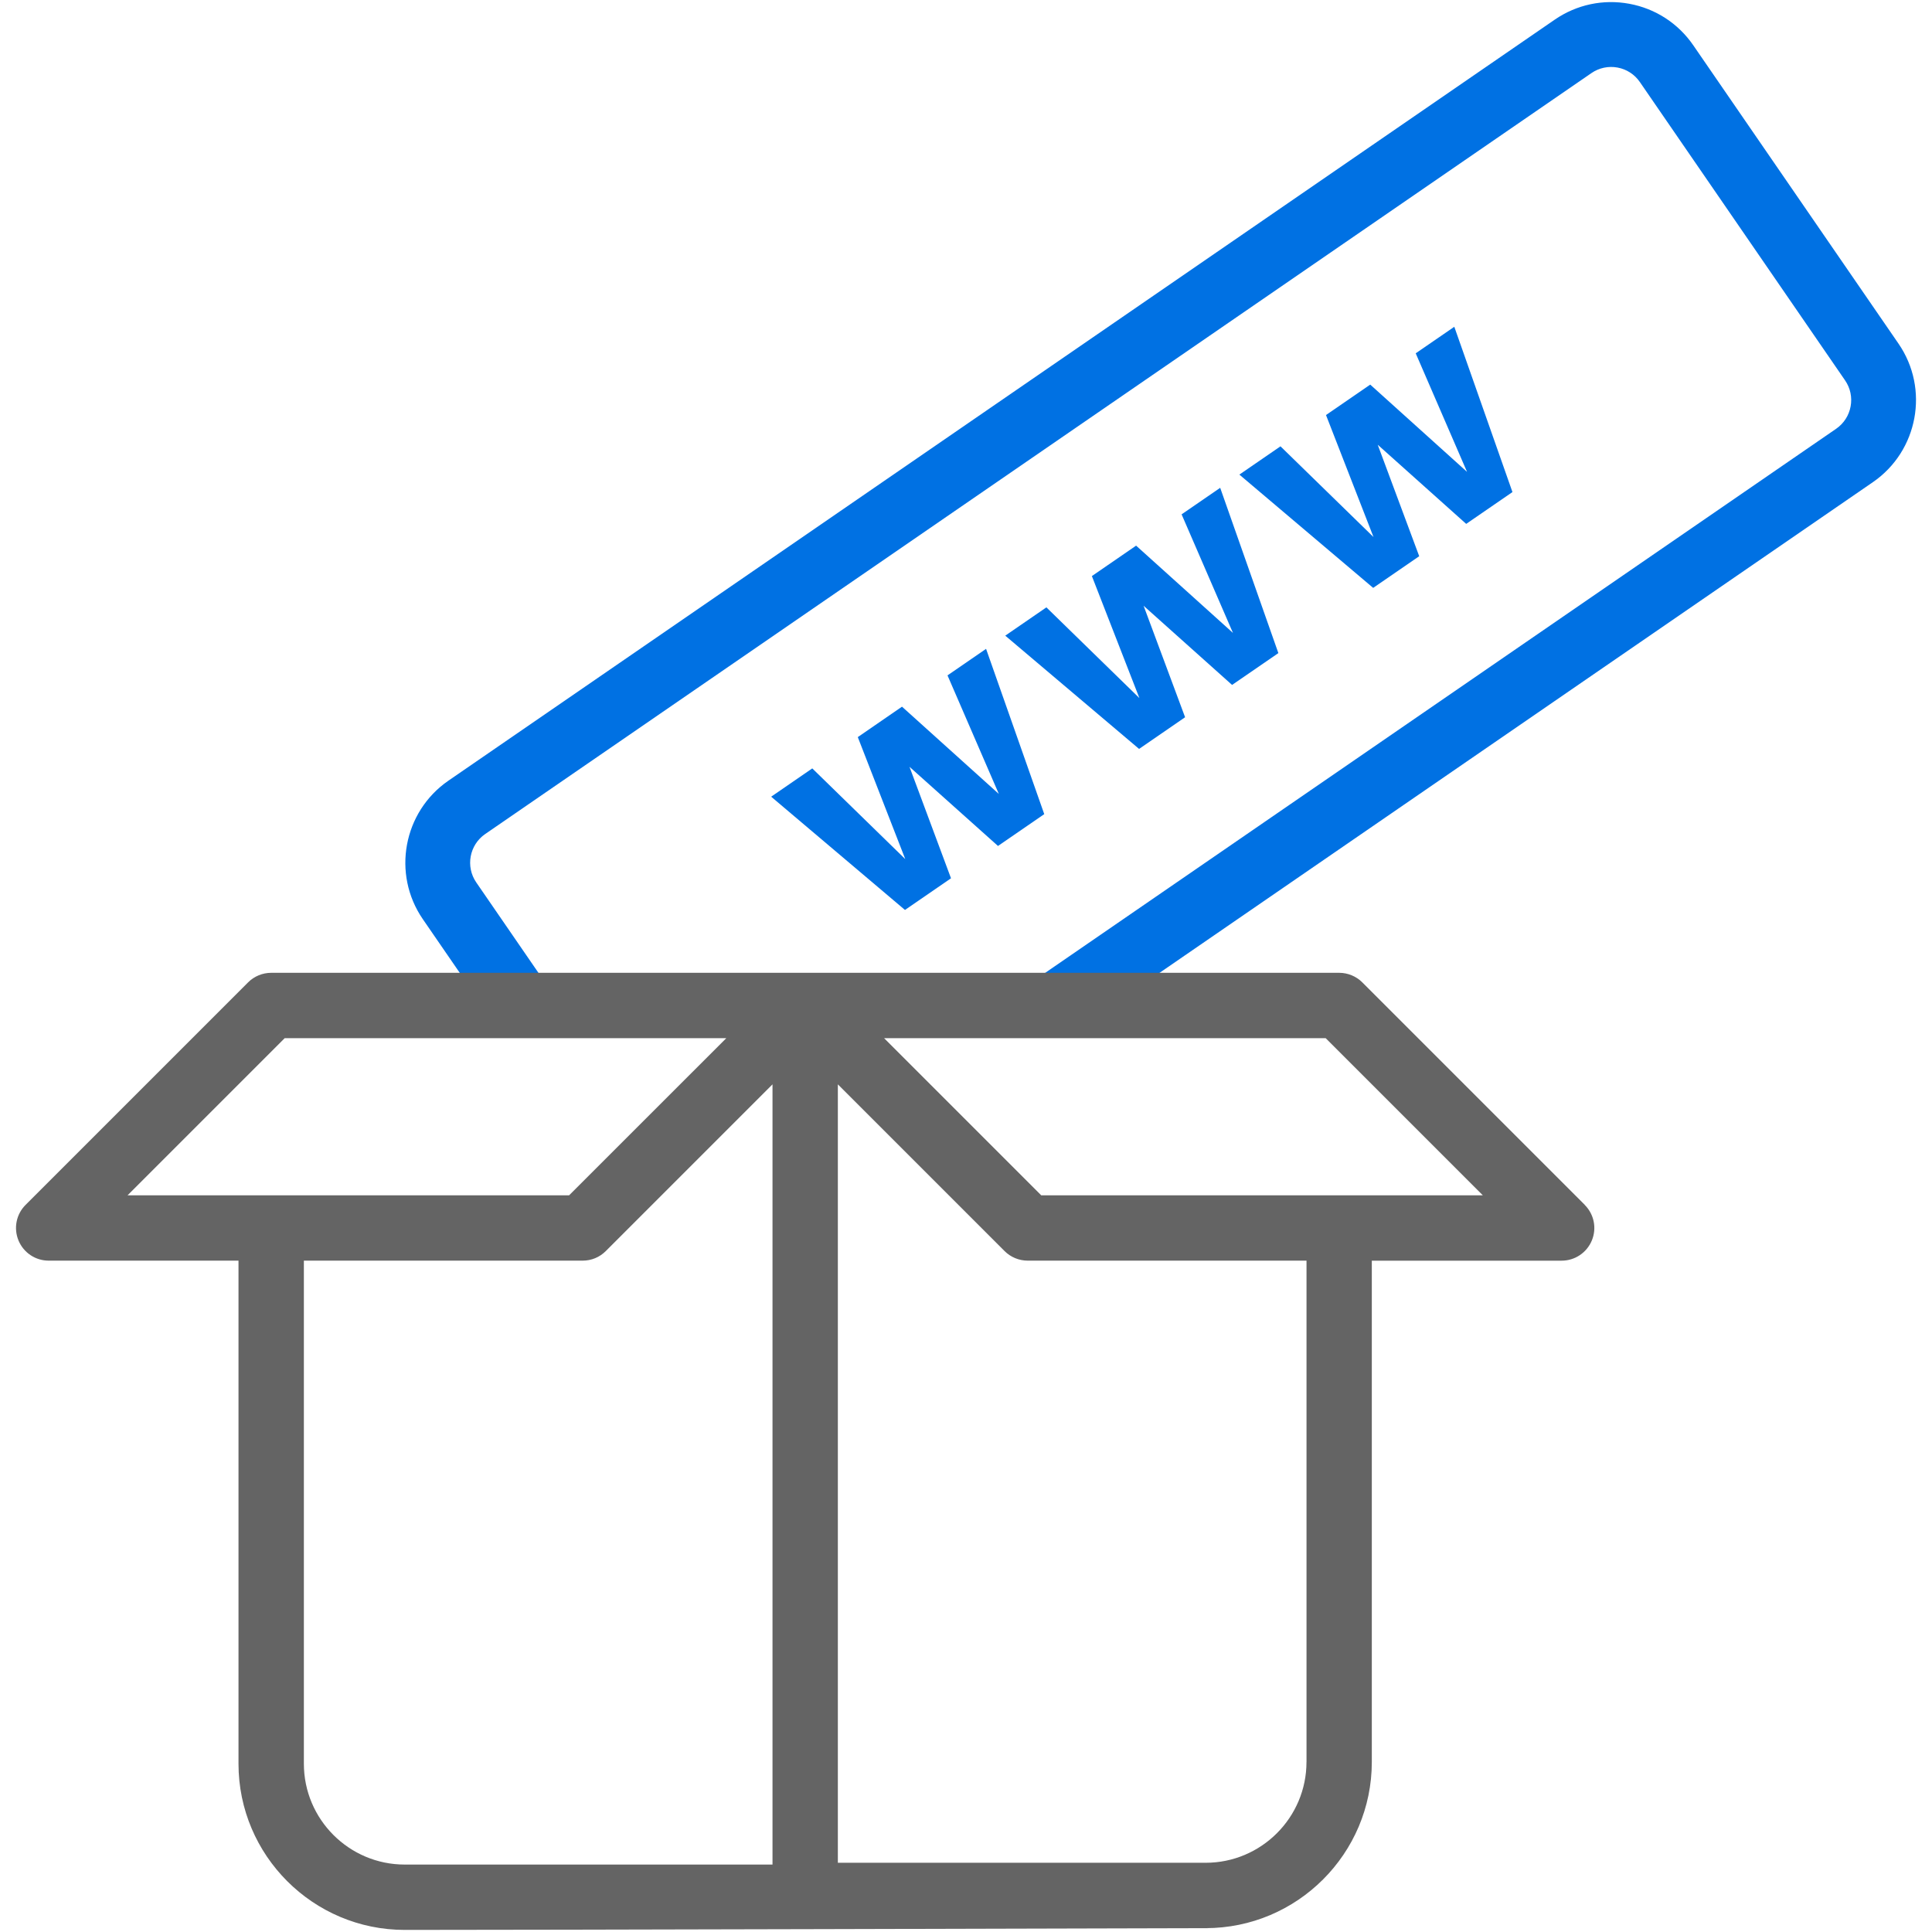
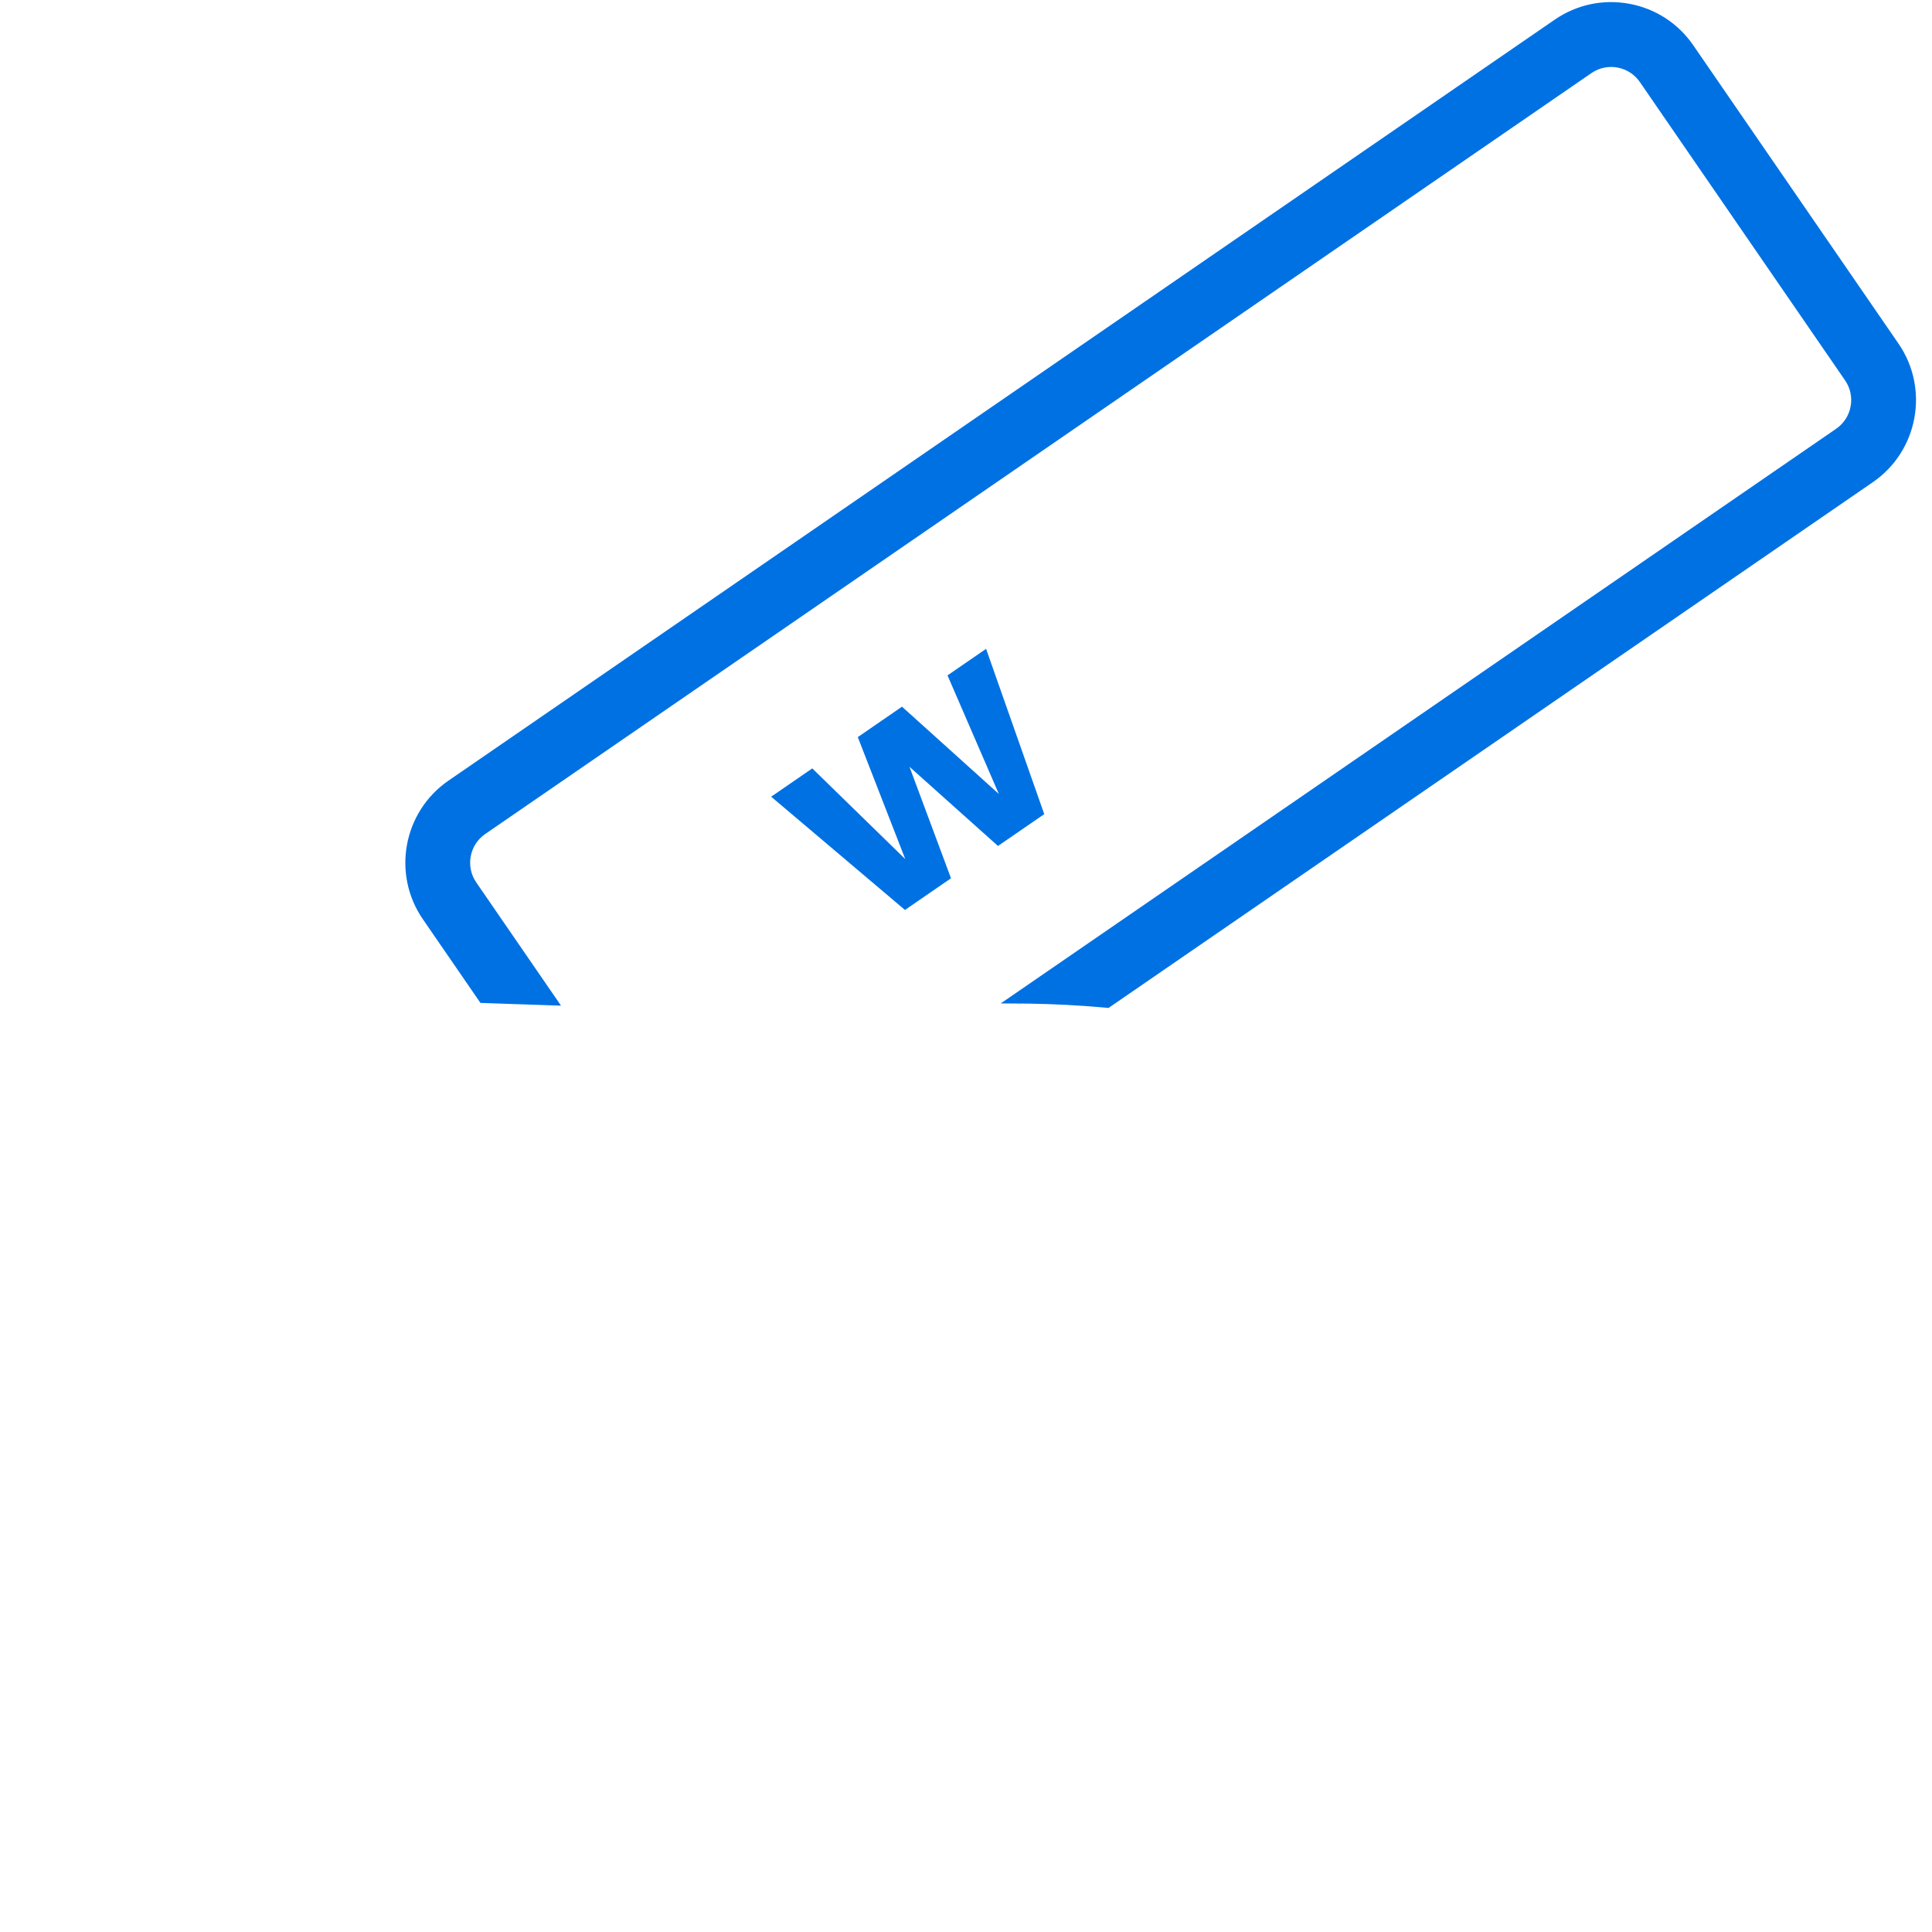
<svg xmlns="http://www.w3.org/2000/svg" id="Vrstva_1" data-name="Vrstva 1" viewBox="0 0 767.47 767.47">
  <defs>
    <style>
      .cls-1 {
        fill: #646464;
        fill-rule: evenodd;
      }

      .cls-1, .cls-2 {
        stroke-width: 0px;
      }

      .cls-2 {
        fill: #0071E3;
      }
    </style>
  </defs>
  <polygon class="cls-2" points="396.44 336.05 414.82 323.41 391.71 257.75 376.39 268.29 396.78 315.39 358.31 280.72 340.75 292.81 359.61 341.27 322.67 305.24 306.34 316.48 359.49 361.47 377.78 348.89 361.29 304.61 396.44 336.05" />
-   <polygon class="cls-2" points="489.43 272.08 507.82 259.44 484.71 193.78 469.38 204.32 489.78 251.42 451.31 216.75 433.74 228.84 452.61 277.3 415.67 241.27 399.33 252.51 452.49 297.5 470.77 284.92 454.29 240.64 489.43 272.08" />
-   <polygon class="cls-2" points="582.43 208.11 600.81 195.47 577.71 129.81 562.38 140.35 582.77 187.45 544.31 152.78 526.74 164.87 545.61 213.33 508.66 177.3 492.33 188.53 545.48 233.53 563.77 220.95 547.29 176.67 582.43 208.11" />
  <path class="cls-2" d="M430.28,399.57c2.94.21,6.15.47,10.08.82l303.62-208.85c17.98-12.37,22.55-37.06,10.18-55.04l-81.52-118.51c-5.99-8.71-15.02-14.57-25.41-16.49-10.39-1.92-20.91.32-29.63,6.31L178.15,310.1c-17.98,12.37-22.54,37.06-10.18,55.04l22.88,33.26c4.96.16,9.93.33,14.89.51,5.71.2,11.41.4,17.12.58l-33.67-48.95c-4.32-6.28-2.73-14.91,3.55-19.23L632.19,29.03c3.02-2.08,6.74-2.87,10.35-2.2,3.63.67,6.79,2.72,8.88,5.76l81.52,118.51c2.09,3.04,2.87,6.71,2.2,10.35-.67,3.63-2.72,6.79-5.75,8.88l-331.88,228.29c1.08,0,2.15,0,3.21,0,10.78,0,20.49.32,29.56.97Z" />
-   <path class="cls-1" d="M629.54,478.62l-88.38-88.38c-2.41-2.42-5.75-3.8-9.18-3.8H107.73c-3.43,0-6.77,1.38-9.17,3.79L10.17,478.62c-3.73,3.73-4.83,9.28-2.82,14.15,2.02,4.86,6.73,8.01,11.99,8.01h75.4v199.85c0,36.4,29.61,66.01,66.01,66.01,57.31,0,274.33-.59,317.26-.7h.91c36.41,0,66.02-29.62,66.02-66.01v-199.14h75.4c5.27,0,9.97-3.15,12-8.01,2.02-4.86.91-10.41-2.82-14.14ZM50.68,474.82l62.42-62.42h175.42l-62.44,62.42H50.68ZM306.87,740.68h-146.11c-22.08,0-40.05-17.97-40.05-40.05v-199.85h110.76c3.46,0,6.72-1.35,9.17-3.8l66.23-66.23v309.93ZM518.99,699.92c0,22.08-17.97,40.05-40.05,40.05h-146.11v-309.22l66.23,66.23c2.41,2.42,5.75,3.8,9.18,3.8h110.76v199.14ZM413.61,474.82l-62.42-62.42h175.42l62.42,62.42h-175.42Z" />
</svg>